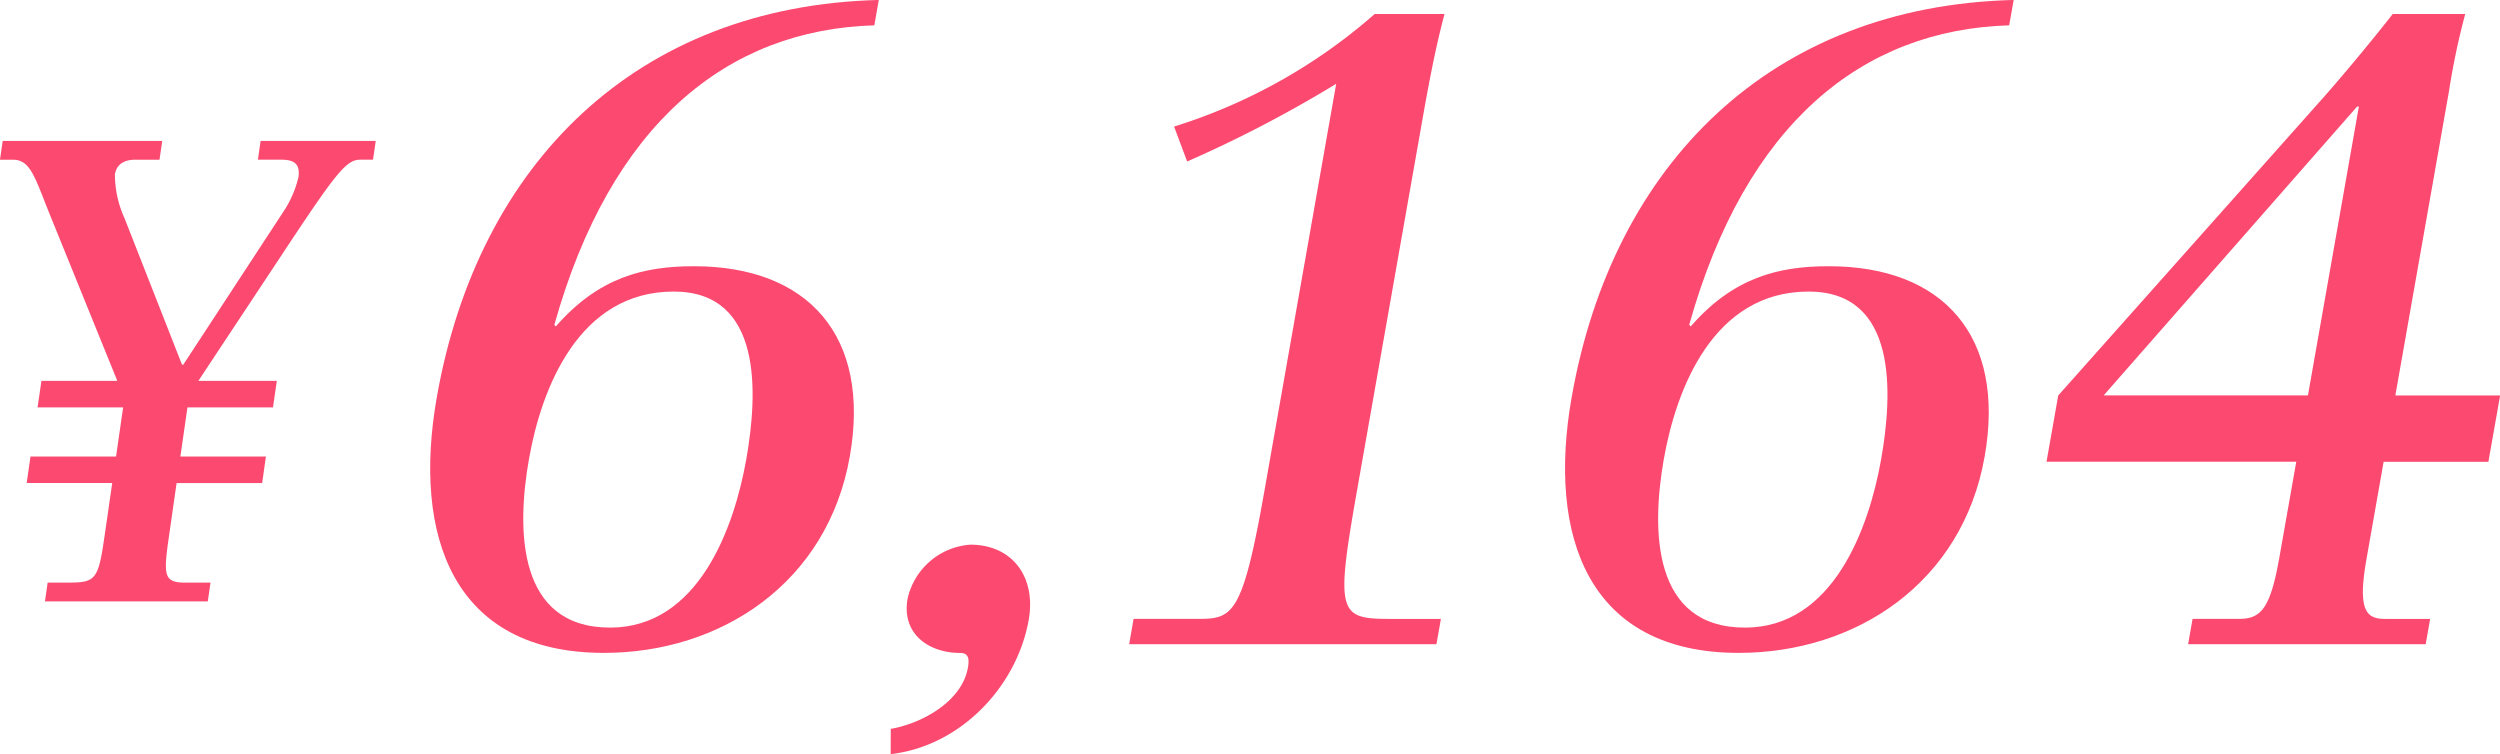
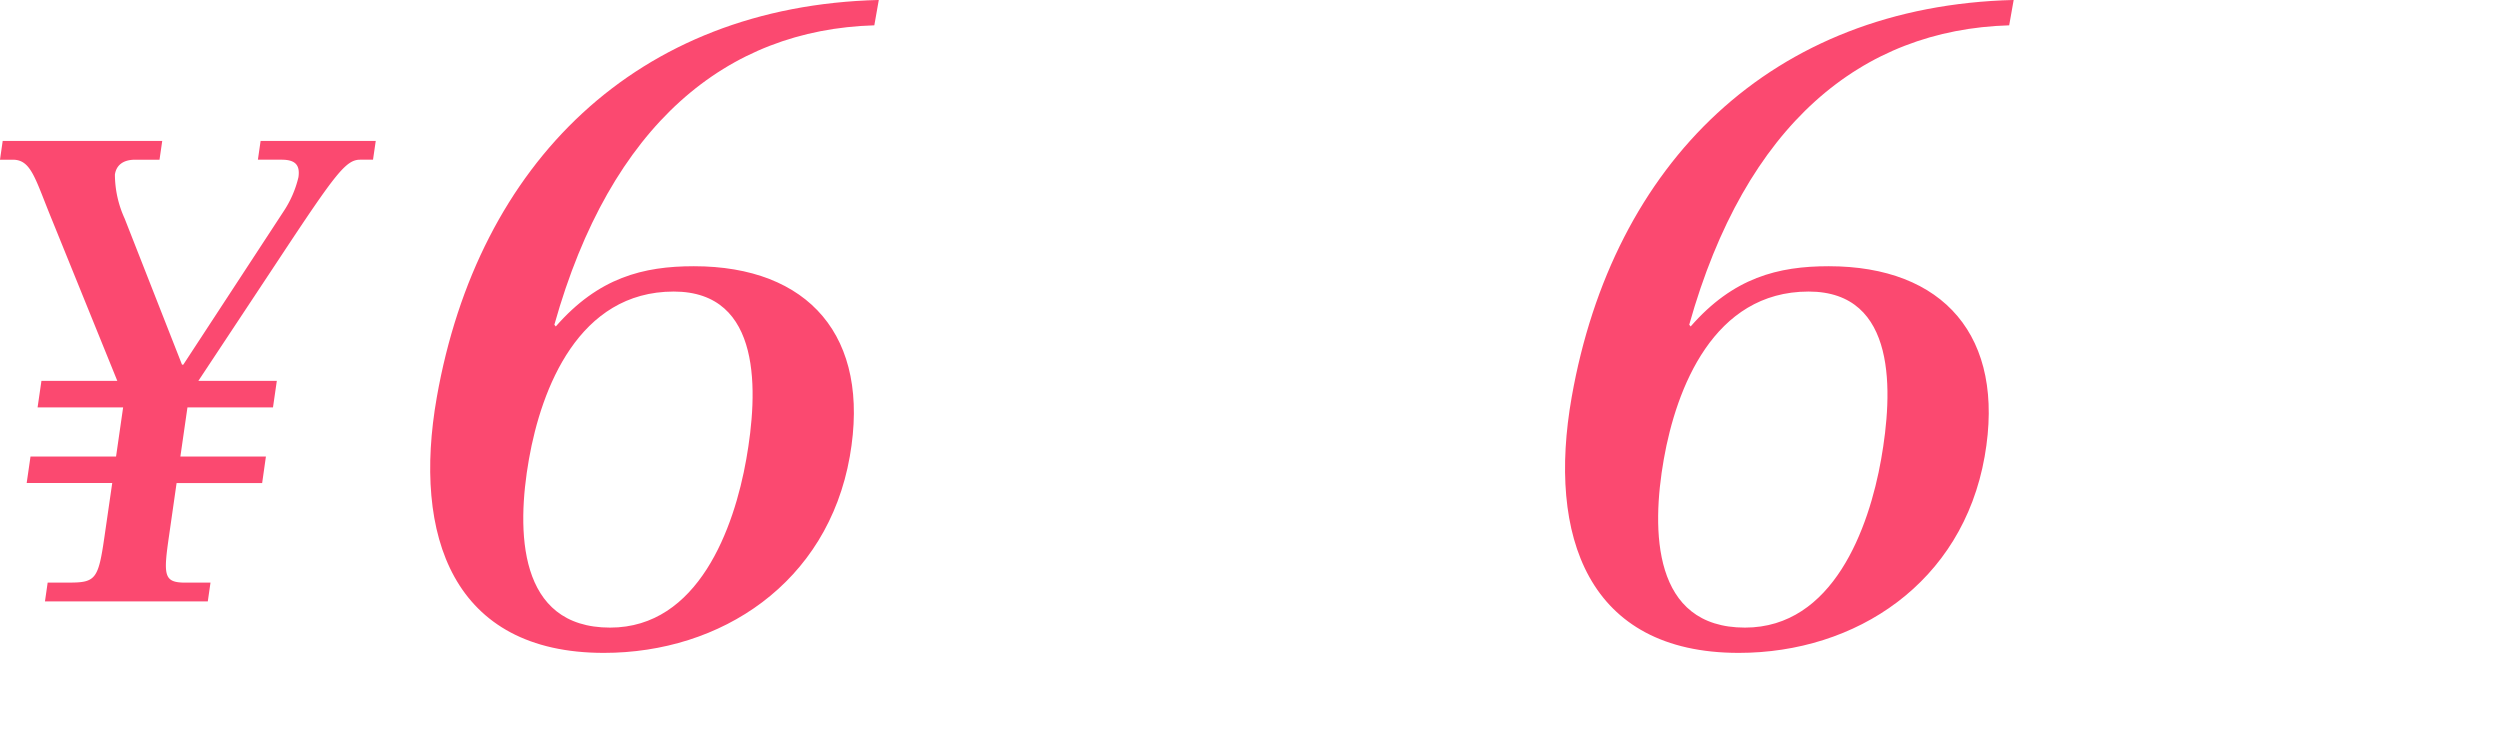
<svg xmlns="http://www.w3.org/2000/svg" width="199.887" height="60.299" viewBox="0 0 199.887 60.299">
  <g id="グループ_397" data-name="グループ 397" transform="translate(-676.821 -299.737)">
    <g id="グループ_394" data-name="グループ 394" transform="translate(711.215 299.737)">
      <path id="パス_914" data-name="パス 914" d="M737.6,301.762c-11.789.347-21.078,7.885-25.582,23.938l.114.139c3.413-3.908,6.992-4.816,11.041-4.816,9.146,0,14.163,5.585,12.466,15.215-1.783,10.119-10.308,15.7-19.662,15.7-12.076,0-15.313-9.353-13.357-20.449,3.3-18.7,15.984-31.267,35.338-31.755Zm-10.236,34.686c.936-5.3,1.316-13.4-5.8-13.4-7.609,0-10.582,7.747-11.578,13.4-1.01,5.721-.909,13.469,6.489,13.469C723.523,349.917,726.392,341.961,727.364,336.448Z" transform="translate(-702.088 -299.737)" fill="#fb4970" />
-       <path id="パス_915" data-name="パス 915" d="M729.145,346.457c2.446-.419,5.686-2.163,6.167-4.885.123-.7.069-1.186-.629-1.186-2.514,0-4.685-1.535-4.194-4.327a5.538,5.538,0,0,1,5.021-4.329c3.351,0,5.268,2.583,4.666,6-.947,5.373-5.484,10.119-11.039,10.747Z" transform="translate(-692.318 -288.181)" fill="#fb4970" />
-       <path id="パス_916" data-name="パス 916" d="M743.5,348.922h5.235c2.722,0,3.494-.419,5.219-10.189L759.7,306.14a100.049,100.049,0,0,1-11.916,6.212l-1.045-2.792a44.294,44.294,0,0,0,16.039-9h5.584c-.821,3.069-1.387,6.28-1.94,9.421l-5.07,28.755c-1.723,9.769-1.447,10.189,2.671,10.189h4.05l-.357,2.024H743.146Z" transform="translate(-687.259 -299.44)" fill="#fb4970" />
      <path id="パス_917" data-name="パス 917" d="M804.261,301.762c-11.789.347-21.077,7.885-25.582,23.938l.114.139c3.413-3.908,6.993-4.816,11.041-4.816,9.146,0,14.165,5.585,12.466,15.215-1.783,10.119-10.308,15.7-19.662,15.7-12.077,0-15.315-9.353-13.357-20.449,3.3-18.7,15.984-31.267,35.339-31.755Zm-10.236,34.686c.936-5.3,1.316-13.4-5.8-13.4-7.609,0-10.582,7.747-11.578,13.4-1.009,5.721-.909,13.469,6.489,13.469C790.184,349.917,793.053,341.961,794.025,336.448Z" transform="translate(-678.011 -299.737)" fill="#fb4970" />
-       <path id="パス_918" data-name="パス 918" d="M808.708,348.922h3.7c1.745,0,2.51-.768,3.235-4.885L817,336.36H797.03l.937-5.3,21.241-23.868c1.482-1.676,3.873-4.537,5.5-6.63h5.8a58.062,58.062,0,0,0-1.305,6.21l-4.282,24.289h8.377l-.937,5.3h-8.377l-1.365,7.747c-.713,4.048-.08,4.816,1.455,4.816h3.63l-.357,2.024H808.352Zm9.225-17.866,4.073-23.1h-.14l-20.268,23.1Z" transform="translate(-667.796 -299.44)" fill="#fb4970" />
    </g>
    <g id="グループ_396" data-name="グループ 396" transform="translate(676.821 311.009)">
      <g id="グループ_395" data-name="グループ 395">
        <path id="パス_919" data-name="パス 919" d="M680.632,343.327h1.749c2.109,0,2.309-.309,2.8-3.721l.613-4.24h-6.84l.306-2.118h6.84l.566-3.931h-6.84l.308-2.119H686.2l-5.159-12.718c-1.409-3.413-1.7-4.964-3.192-4.964h-1.029l.216-1.5h12.756l-.218,1.5h-1.953c-.927,0-1.5.415-1.613,1.19a8.546,8.546,0,0,0,.78,3.515l4.587,11.684h.1l7.983-12.2a8.449,8.449,0,0,0,1.225-2.79c.142-.981-.261-1.4-1.342-1.4h-1.9l.216-1.5h9.206l-.218,1.5h-1.028c-1.133,0-1.956,1.086-6.365,7.755L692.68,327.2h6.274l-.306,2.119h-6.839l-.566,3.931h6.839l-.3,2.118h-6.841l-.6,4.19c-.463,3.2-.442,3.772,1.305,3.772h2.006l-.216,1.5H680.416Z" transform="translate(-676.821 -308.018)" fill="#fb4970" />
      </g>
    </g>
  </g>
</svg>